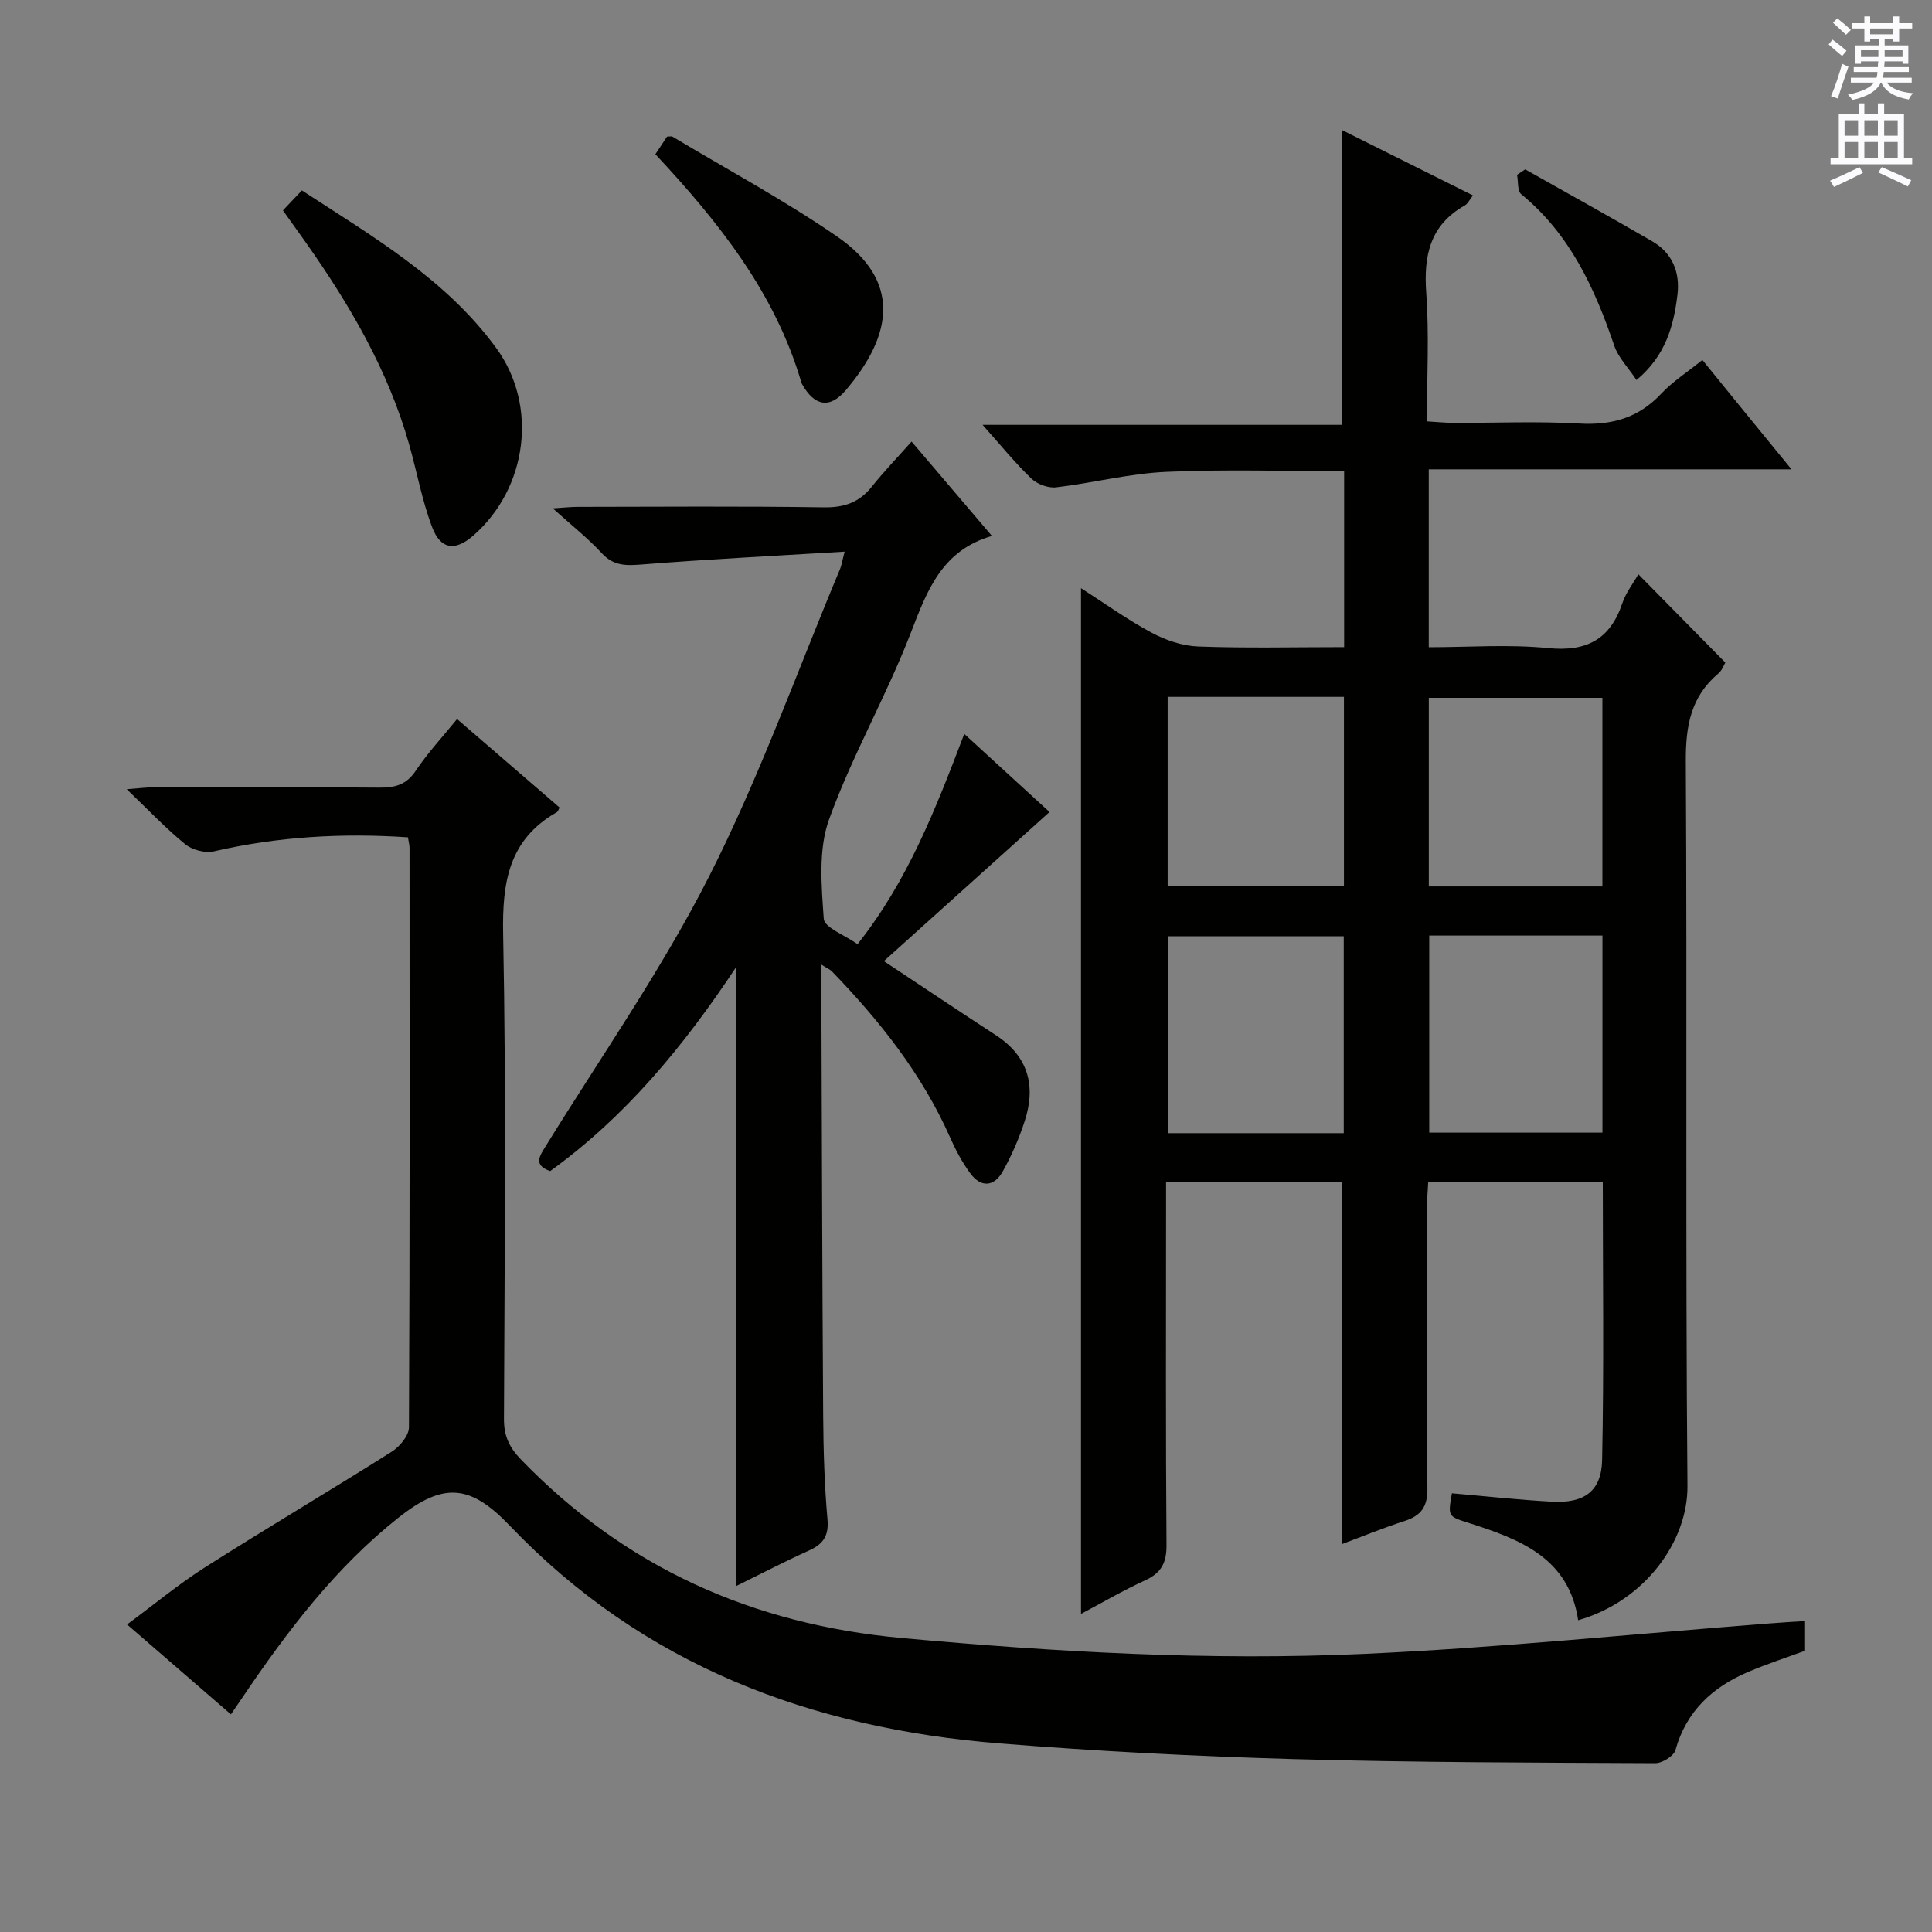
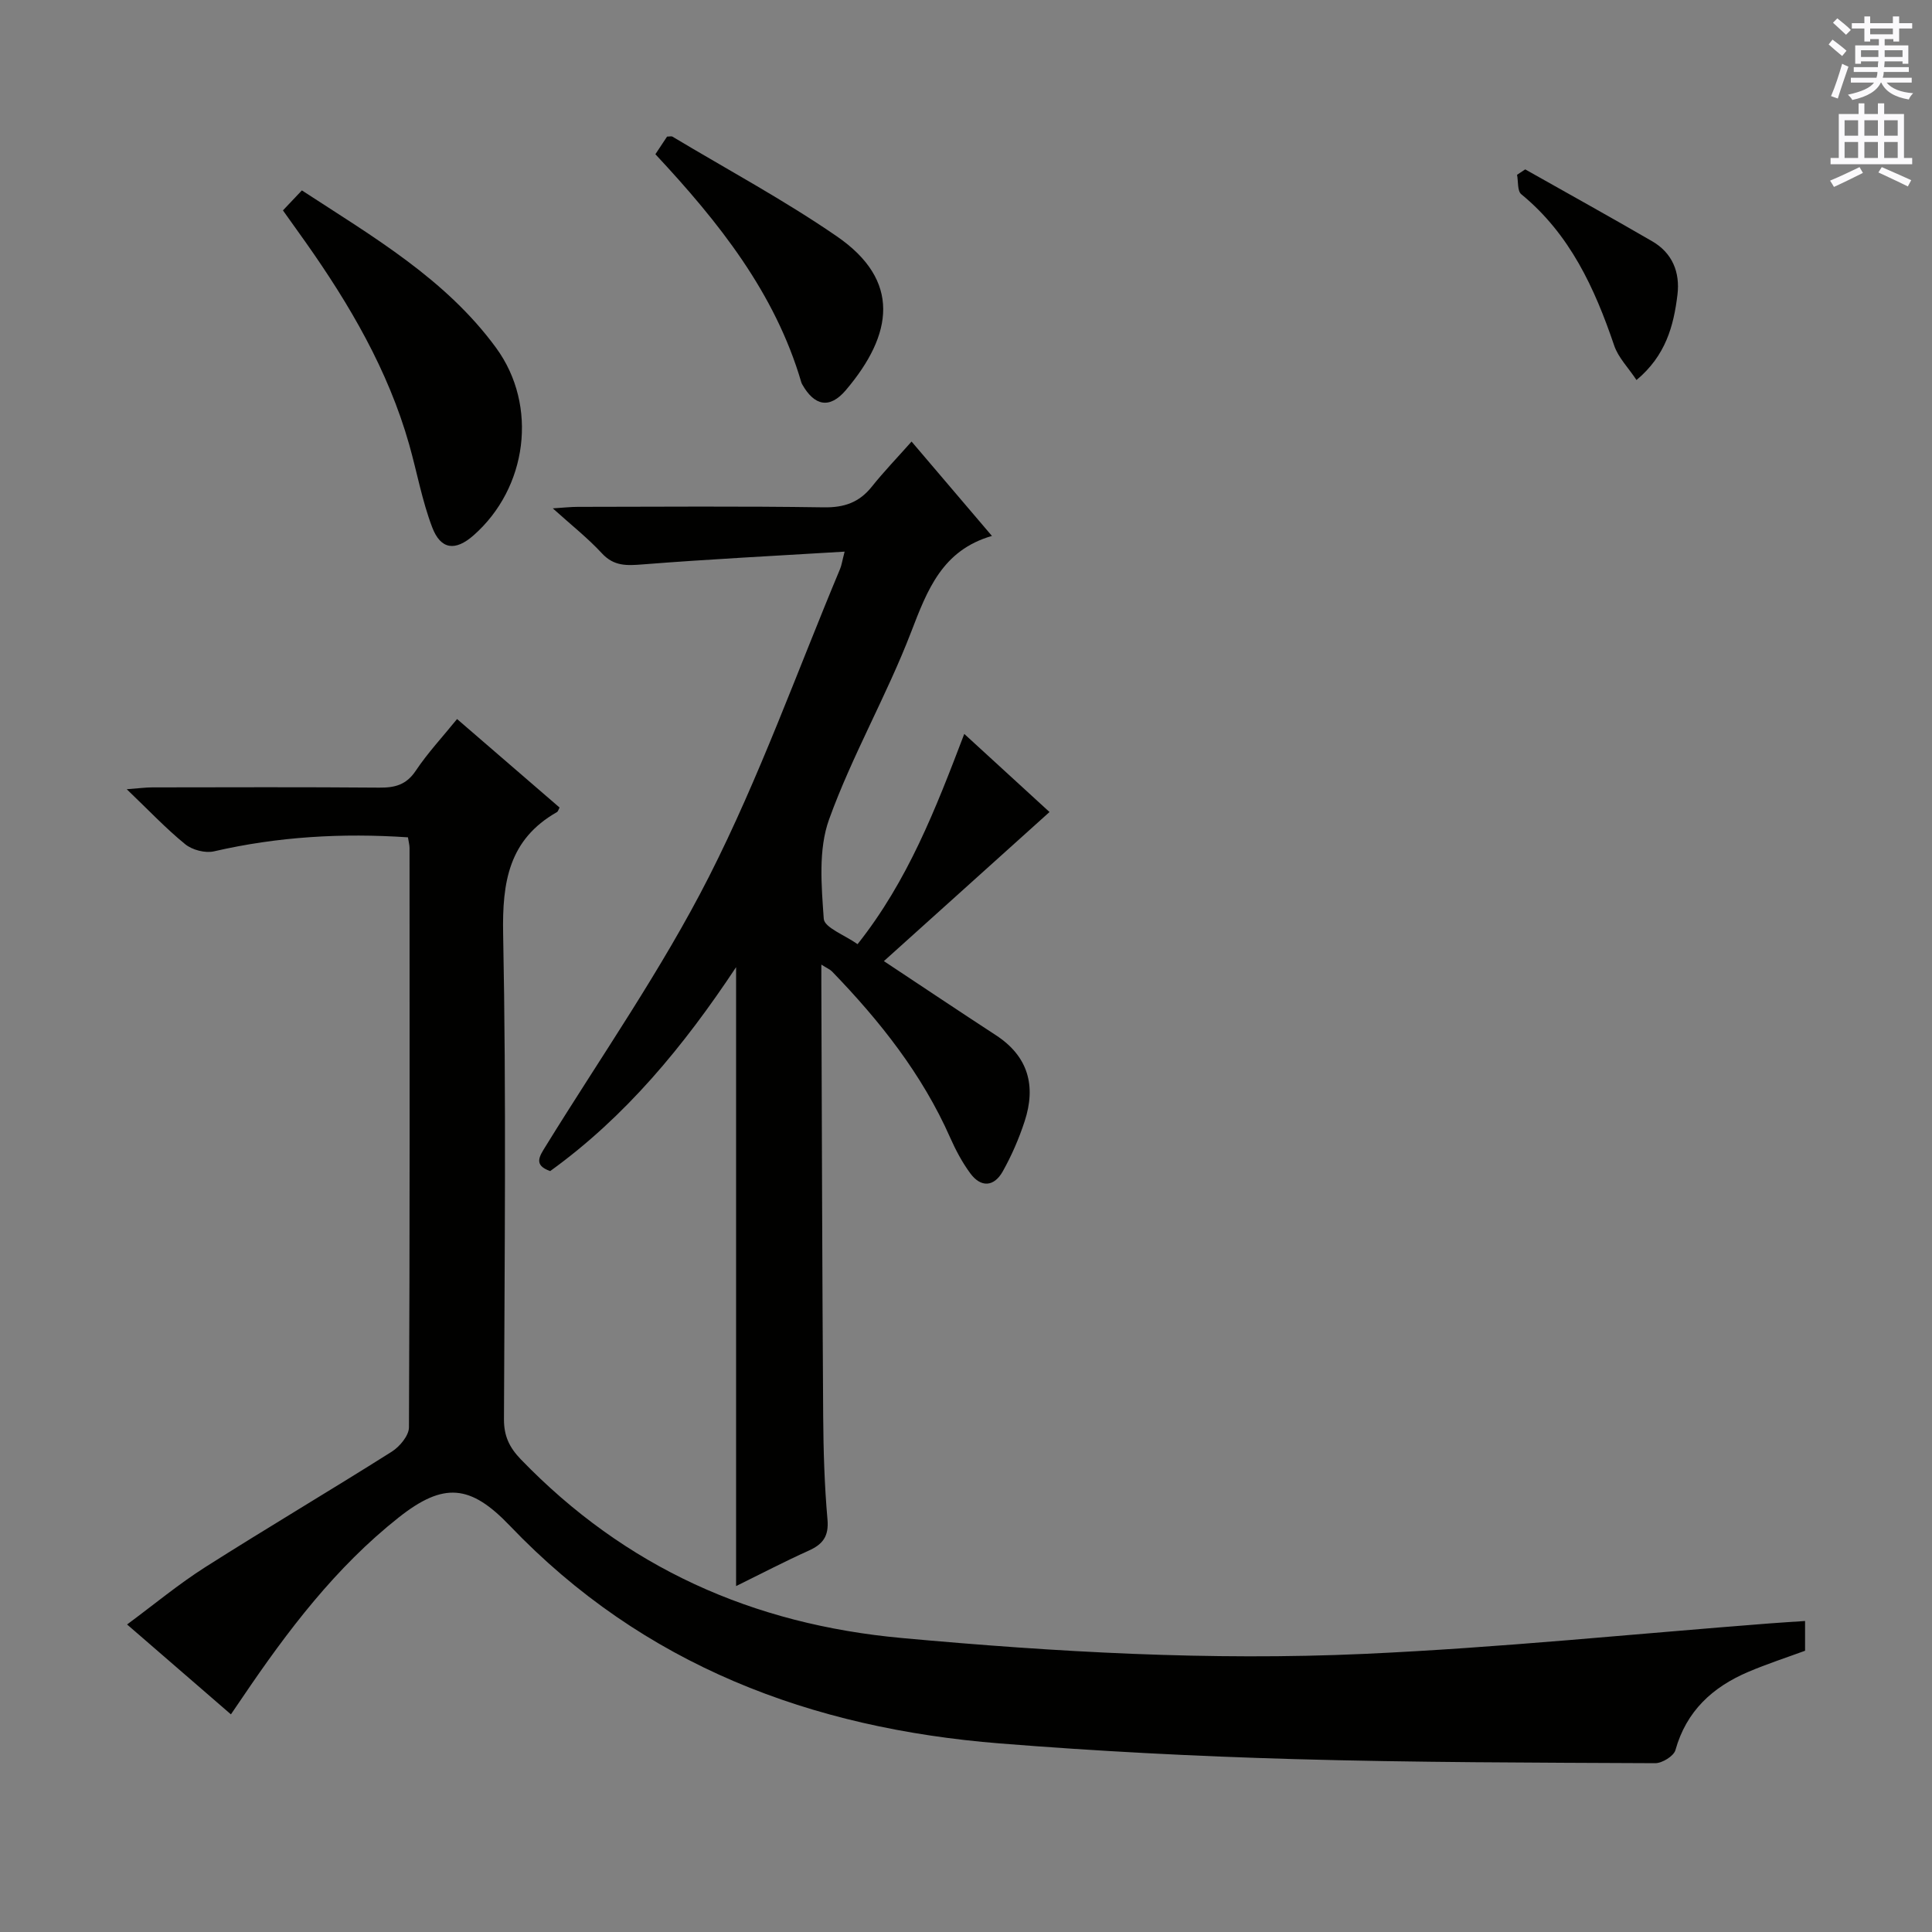
<svg xmlns="http://www.w3.org/2000/svg" enable-background="new 0 0 400 400" viewBox="0 0 400 400">
  <rect x="0" y="0" width="400" height="400" fill="#808080" stroke="none" />
  <g fill="#010100">
-     <path d="m370.91 97.17c-25.82 0-50.27 0-75.1 0v36.83c8.23 0 16.54-.63 24.71.18 7.99.79 12.85-1.79 15.39-9.35.72-2.13 2.2-4.01 3.29-5.94 6.05 6.14 11.87 12.06 18.01 18.29-.26.42-.65 1.59-1.46 2.27-5.72 4.82-6.76 10.92-6.72 18.2.29 49.99-.1 99.99.34 149.98.1 11.59-8.95 23.92-22.63 27.82-1.92-12.94-12.09-16.77-22.62-20.13-4.34-1.38-4.36-1.32-3.52-6.15 6.91.6 13.82 1.36 20.75 1.74 6.62.36 10.21-2.15 10.35-8.61.4-19.11.14-38.23.14-57.62-12.09 0-23.85 0-36.14 0-.1 1.92-.26 3.68-.26 5.44-.02 19.33-.14 38.66.09 57.99.05 3.89-1.32 5.7-4.79 6.82-4.41 1.42-8.7 3.19-12.94 4.77 0-24.92 0-49.71 0-74.91-11.69 0-23.72 0-36.38 0v6.08c0 23-.09 45.99.09 68.99.03 3.68-1.06 5.79-4.4 7.32-4.5 2.06-8.79 4.57-13.3 6.96 0-70.79 0-141.32 0-212.37 4.85 3.11 9.55 6.5 14.6 9.21 2.92 1.57 6.39 2.75 9.66 2.87 9.96.37 19.94.13 30.22.13 0-12.31 0-24.22 0-36.43-12.47 0-24.74-.41-36.96.15-7.59.35-15.09 2.31-22.67 3.2-1.65.19-3.92-.65-5.13-1.82-3.35-3.21-6.29-6.85-10.1-11.12h74.38c0-20.69 0-40.67 0-61.05 8.79 4.39 17.82 8.9 27.15 13.55-.69.86-1.05 1.71-1.69 2.07-7.21 4.07-8.54 10.38-7.98 18.13.62 8.61.14 17.3.14 26.58 2.02.12 3.77.3 5.52.31 8.67.03 17.35-.36 25.99.14 6.77.39 12.28-1.16 16.99-6.17 2.36-2.52 5.36-4.43 8.53-6.99 5.92 7.31 11.74 14.44 18.45 22.64zm-129.13 137.44h36.43c0-13.71 0-27.2 0-40.77-12.39 0-24.4 0-36.43 0zm54.13-40.91v40.8h35.86c0-13.72 0-27.12 0-40.8-11.98 0-23.72 0-35.86 0zm-54.16-10.21h36.5c0-13.24 0-26.14 0-39.21-12.29 0-24.22 0-36.5 0zm90.01-39.01c-11.93 0-23.91 0-35.94 0v39.05h35.94c0-13.07 0-25.85 0-39.05z" />
    <path d="m47.81 354.94c-7.12-6.16-13.99-12.11-21.5-18.61 5.62-4.16 10.7-8.38 16.22-11.89 12.76-8.11 25.78-15.8 38.57-23.88 1.65-1.04 3.56-3.33 3.57-5.04.19-39.99.14-79.98.12-119.96 0-.63-.19-1.27-.33-2.2-13.62-.92-26.93-.15-40.15 2.9-1.82.42-4.5-.28-5.96-1.47-3.99-3.24-7.54-7.02-12.11-11.39 2.55-.19 3.93-.38 5.31-.38 15.66-.02 31.32-.08 46.99.05 3.24.03 5.59-.58 7.54-3.5 2.48-3.71 5.56-7.01 8.55-10.7 7.16 6.18 14.2 12.25 21.22 18.32-.23.43-.31.81-.53.94-9.98 5.68-11.36 14.47-11.15 25.24.66 33.48.29 66.98.17 100.47-.01 3.46 1.11 5.83 3.48 8.29 21.63 22.39 47.93 34.18 78.94 37.01 31.86 2.91 63.74 4.72 95.66 3.28 28.03-1.27 55.98-4.15 83.97-6.31 2.32-.18 4.65-.32 7.33-.5v6.16c-3.78 1.39-7.85 2.71-11.77 4.38-7.38 3.14-12.81 8.1-15.07 16.19-.35 1.24-2.75 2.72-4.19 2.71-24.97-.12-49.95-.14-74.91-.85-20.27-.58-40.55-1.62-60.76-3.24-39.02-3.11-73.8-16.12-101.47-45.08-8.16-8.54-13.69-9.07-23.01-1.7-13.05 10.32-23.02 23.48-32.29 37.18-.74 1.08-1.47 2.15-2.44 3.58z" />
    <path d="m177.55 195.48c10.42-13.14 16.16-27.98 22.09-43.53 6.17 5.65 12.02 11.01 17.65 16.17-11.5 10.36-22.82 20.55-34.29 30.87 8.24 5.46 15.69 10.45 23.19 15.34 6.72 4.38 8.34 10.5 5.96 17.79-1.17 3.59-2.7 7.13-4.55 10.42-1.8 3.2-4.52 3.39-6.74.35-1.65-2.25-3-4.78-4.13-7.34-5.81-13.15-14.57-24.18-24.46-34.41-.4-.42-.99-.65-2.22-1.43v3.97c.11 29.82.18 59.65.38 89.47.05 7.15.26 14.31.89 21.43.31 3.5-.96 5.15-3.9 6.47-4.95 2.23-9.76 4.74-15.02 7.33 0-42.72 0-84.9 0-128.14-10.86 16.39-22.89 30.96-38.49 42.22-3.52-1.24-2.24-3.04-.9-5.2 11.43-18.52 23.99-36.48 33.81-55.82 10.41-20.52 18.2-42.37 27.11-63.65.31-.73.41-1.55.94-3.58-14.33.87-28.06 1.56-41.76 2.64-3.32.26-5.98.43-8.5-2.3-2.89-3.13-6.27-5.79-10.16-9.3 2.34-.15 3.74-.31 5.14-.31 17-.02 34-.16 50.99.1 4.23.06 7.31-1.02 9.92-4.28 2.48-3.11 5.26-5.99 8.23-9.34 5.88 6.9 11.01 12.93 16.64 19.54-10.29 2.96-13.38 11.18-16.75 19.94-5.06 13.15-12.19 25.51-16.97 38.75-2.25 6.23-1.58 13.73-1.1 20.57.12 1.83 4.38 3.39 7 5.26z" />
    <path d="m58.58 43.56c1.42-1.5 2.55-2.69 3.92-4.14 14.76 9.63 29.79 18.34 40.22 32.61 8.75 11.98 6.46 29.04-4.7 38.83-3.73 3.27-6.76 2.98-8.54-1.69-2.1-5.52-3.15-11.44-4.77-17.16-4.37-15.39-12.32-28.95-21.46-41.9-1.44-2.03-2.89-4.05-4.67-6.55z" />
    <path d="m135.69 31.93c1.03-1.55 1.76-2.65 2.42-3.65.53 0 .91-.12 1.13.02 11.38 6.82 23.12 13.13 34.03 20.64 13.28 9.14 11.67 20.27 1.85 31.84-3.32 3.91-6.48 3.31-9.02-1.18-.08-.14-.15-.3-.2-.45-5.43-18.53-17.08-33.15-30.21-47.22z" />
    <path d="m315.78 35.07c8.77 4.95 17.58 9.83 26.3 14.89 4.17 2.42 5.78 6.42 5.22 11.05-.78 6.46-2.43 12.62-8.48 17.67-1.73-2.6-3.78-4.66-4.62-7.14-4.05-11.93-9.18-23.08-19.24-31.33-.83-.68-.6-2.65-.87-4.02.55-.38 1.12-.75 1.69-1.12z" />
  </g>
  <path d="m378.6 9.2.8-1c.9.7 1.9 1.4 2.9 2.3l-.9 1.1c-1.1-.9-2-1.7-2.8-2.4zm.5 10.7c.9-2.1 1.6-4.3 2.3-6.7.4.2.8.4 1.3.6-.7 2.1-1.5 4.3-2.2 6.6zm.4-15.2.9-.9c1 .8 2 1.6 2.8 2.4l-1 1c-1-.9-1.9-1.8-2.7-2.5zm12.5-1.3h1.2v1.4h2.7v1.1h-2.7v2.7h-1.2v-.5h-1.8v1.3h4.9v3.8h-1.2v-.5h-3.7c0 .4-.1.9-.1 1.2h5.1v1h-5.2c0 .5-.1.9-.2 1.2h6v1h-5.2c1.1 1.3 2.9 2 5.5 2.2-.4.4-.7.8-.9 1.3-2.9-.5-4.8-1.6-5.7-3.5h-.1c-.8 1.7-2.7 2.9-5.9 3.6-.2-.4-.6-.8-.9-1.1 2.8-.6 4.6-1.4 5.4-2.5h-4.8v-1h5.3c.1-.3.2-.7.2-1.2h-4.9v-1h5c0-.4 0-.8.1-1.2h-3.6v.5h-1.2v-3.8h4.9v-1.3h-1.8v.5h-1.2v-2.7h-2.6v-1.1h2.6v-1.4h1.2v1.4h4.7v-1.4zm-6.7 8.4h3.6c0-.4 0-.9 0-1.4h-3.6zm1.9-4.7h4.7v-1.2h-4.7zm6.7 3.3h-3.7v1.4h3.7z" fill="#fbfafc" />
  <path d="m384.7 21.4h1.3v2.2h2.8v-2.2h1.3v2.2h4.1v9.1h1.7v1.3h-16.9v-1.3h1.7v-9.1h4.1v-2.2zm.3 13.2.7 1.2c-1.8.9-3.8 1.9-6 2.9-.2-.4-.5-.8-.8-1.3 2.4-1 4.4-2 6.1-2.8zm-3.1-6.5h2.8v-3.2h-2.8zm0 4.6h2.8v-3.3h-2.8zm4.1-4.6h2.8v-3.2h-2.8zm0 4.6h2.8v-3.3h-2.8zm3.6 1.9c2.1.9 4.1 1.8 6.1 2.7l-.7 1.3c-2.2-1.1-4.2-2-6.1-2.9zm3.3-9.7h-2.8v3.2h2.8zm-2.8 7.8h2.8v-3.3h-2.8z" fill="#fbfafc" />
</svg>